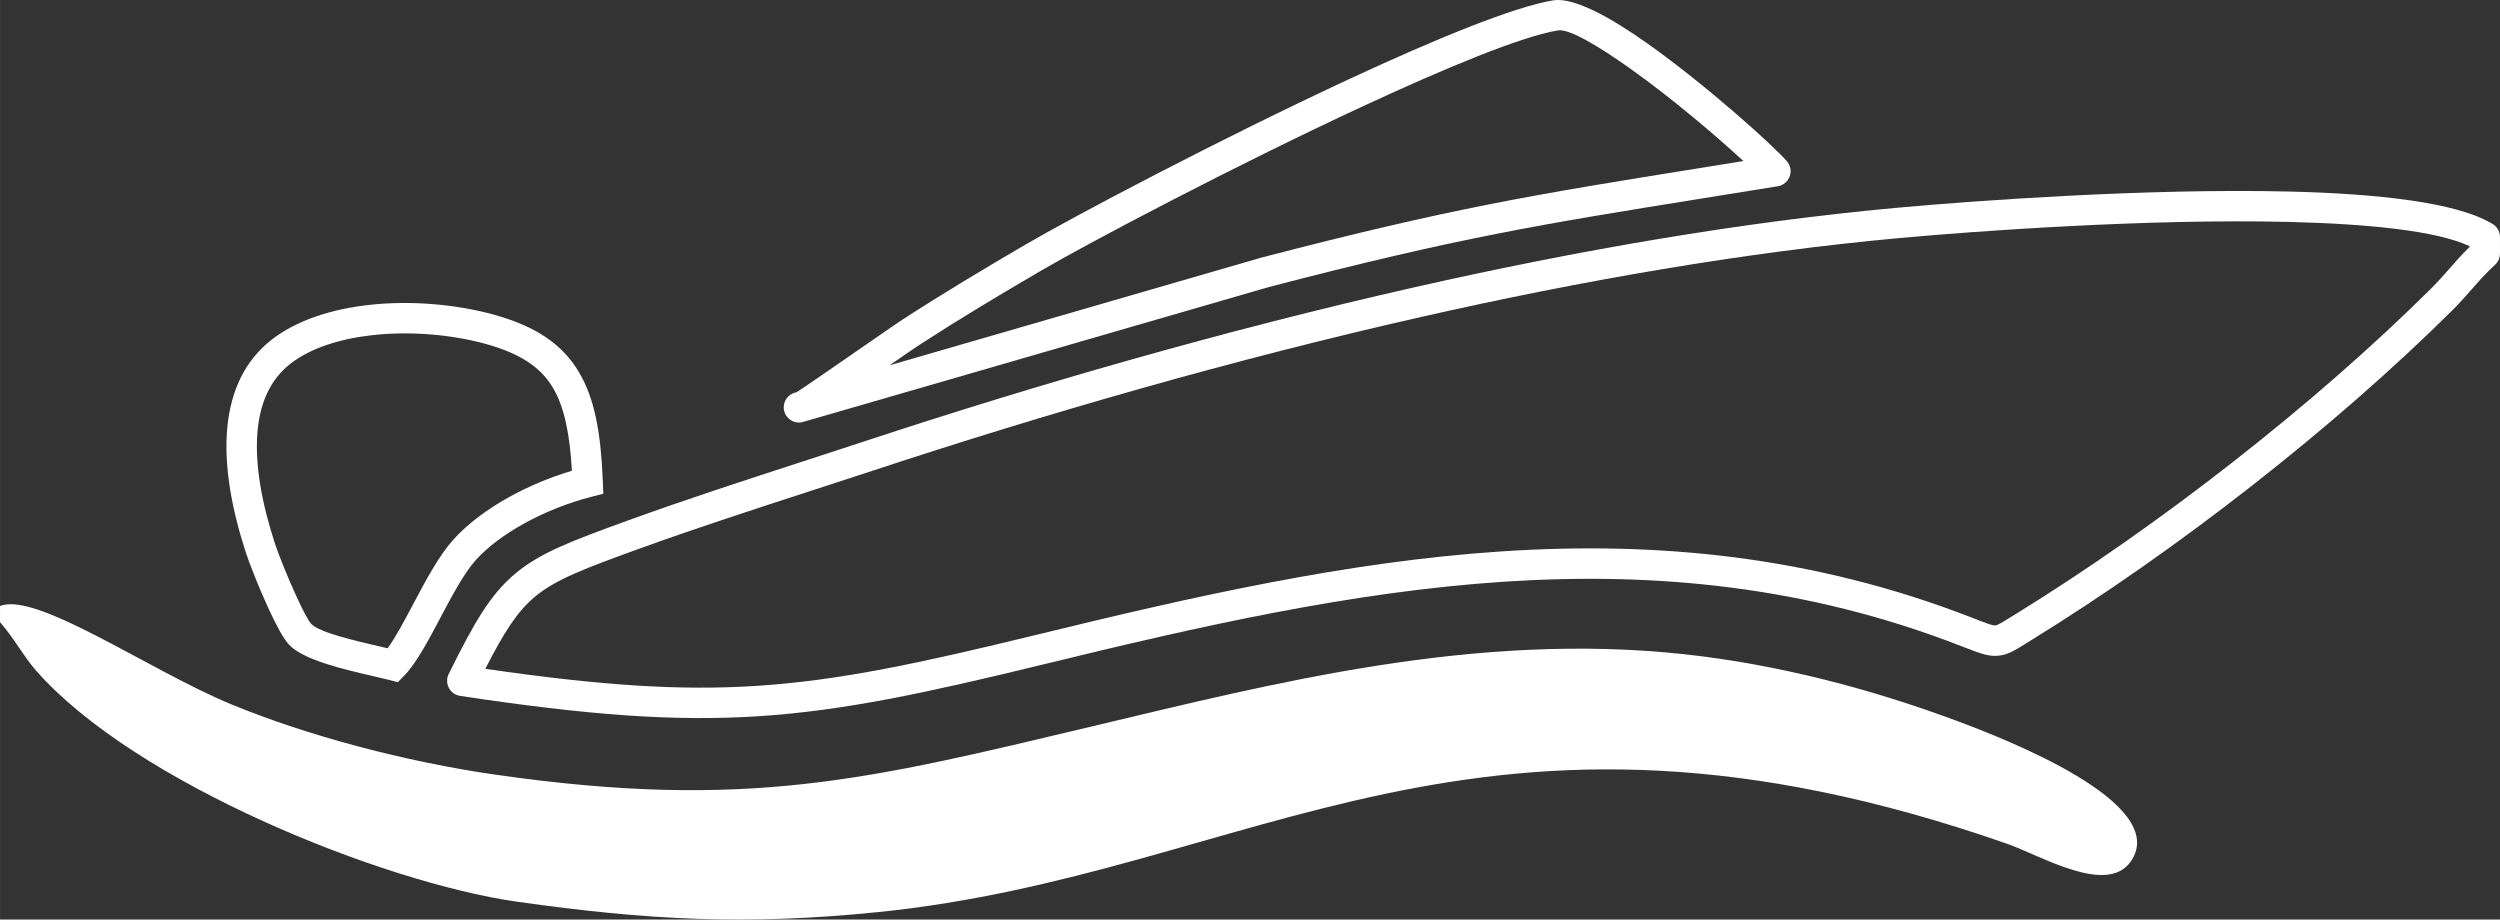
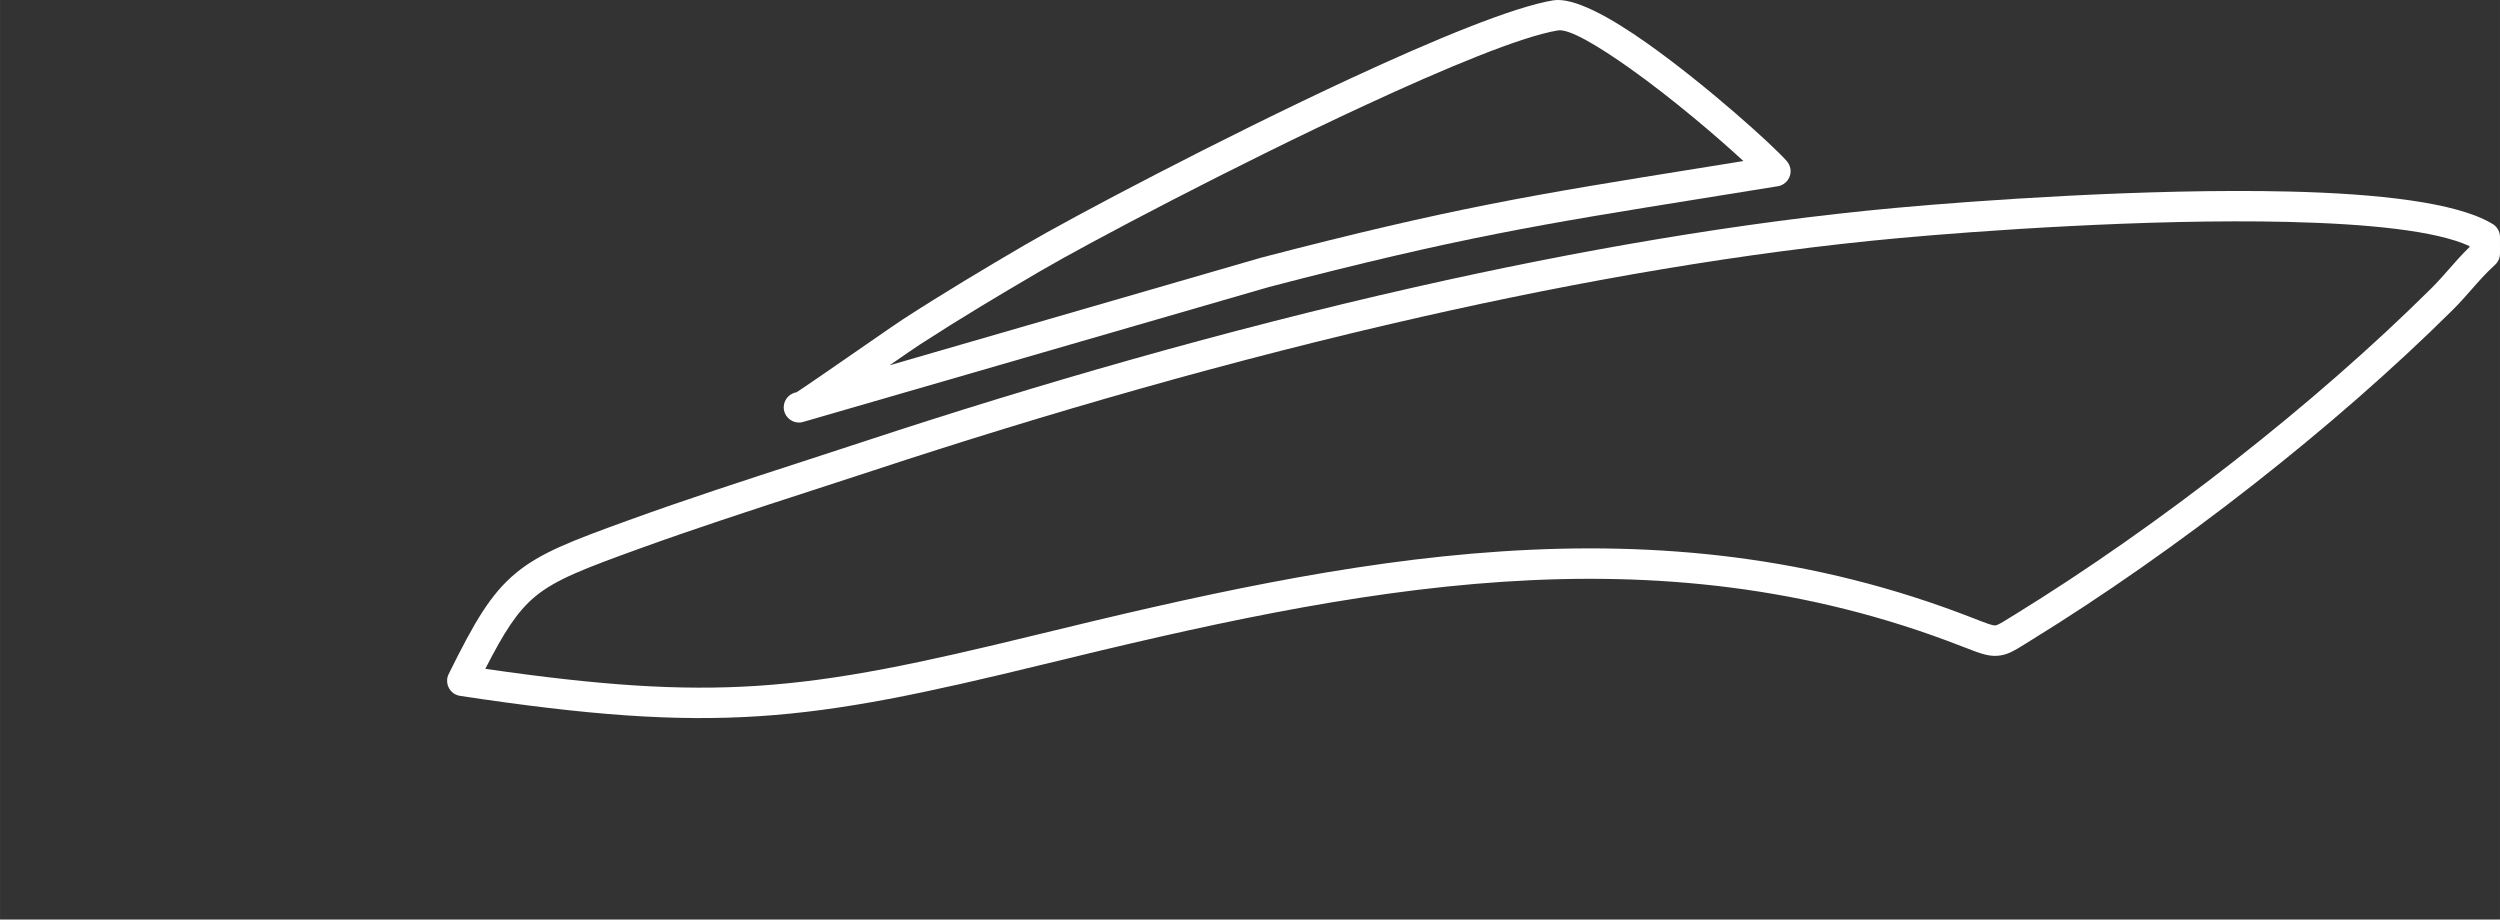
<svg xmlns="http://www.w3.org/2000/svg" xml:space="preserve" width="57.872mm" height="21.286mm" version="1.1" style="shape-rendering:geometricPrecision; text-rendering:geometricPrecision; image-rendering:optimizeQuality; fill-rule:evenodd; clip-rule:evenodd" viewBox="0 0 1791.25 658.85">
  <rect x="0" y="0" width="1791.25" height="658.85" fill="#333333" stroke="none" />
  <defs>
    <style type="text/css">
   
    .fil0 {fill:white}
    .fil1 {fill:white;fill-rule:nonzero}
   
  </style>
  </defs>
  <g id="Layer_x0020_1">
    <g id="_3060778088880">
-       <path class="fil0" d="M-0 434.25l0 11.52c9.63,10.93 16.84,24.46 25.7,34.57 70.39,80.4 247.95,152.01 345,165.77 92.6,13.13 164.06,16.99 258.19,7.44 270.88,-27.48 428.22,-182.02 809.17,-48.99 24.03,8.39 71.47,37.23 88.61,12.73 29.32,-41.9 -91.06,-88.29 -124.98,-100.91 -59.95,-22.31 -126.84,-40.26 -195.22,-47.65 -149.67,-16.18 -292.85,20.51 -424.17,51.77 -159.42,37.94 -247.3,60.45 -427.53,34.53 -64.06,-9.21 -134.6,-27.84 -189.49,-50.55 -57.86,-23.94 -139.54,-80.93 -165.29,-70.24z" />
      <path class="fil1" d="M1769.41 177.02l0 -0.68c-23.91,-11.11 -73.1,-15.98 -129.99,-17.34 -100.88,-2.42 -224.51,6.63 -278.72,11.59 -110.41,10.1 -226.75,30.32 -342.13,56.43 -135.55,30.68 -269.93,69.57 -391.88,109.77 -12.1,3.99 -28.63,9.36 -45.11,14.71 -41.44,13.45 -83,26.95 -124,41.81 -38.18,13.84 -59.28,21.75 -74.21,34.15 -12.78,10.62 -22.3,25.61 -35.65,51.76 81.87,11.87 139.08,15.81 194.67,12.2 59.02,-3.84 116.77,-16.21 200.53,-36.65 111.49,-27.2 221.81,-52.33 332.75,-59.68 111.53,-7.4 223.48,3.17 337.43,47.55l1.84 0.72c8.5,3.31 12.67,4.92 14.75,4.75 1.63,-0.13 4.69,-2.02 10.59,-5.69l3.34 -2.04c51.46,-31.69 105.38,-69.48 157.07,-109.97 50.66,-39.68 99.2,-81.97 141.2,-123.66 4.76,-4.72 8.72,-9.24 12.65,-13.72 4.62,-5.27 9.22,-10.51 14.86,-15.99zm21.84 -7.2l0 11.89c-0.02,2.96 -1.22,5.91 -3.58,8.06 -6.68,6.1 -11.69,11.82 -16.74,17.57 -4.25,4.85 -8.53,9.73 -13.67,14.83 -42.56,42.24 -91.77,85.12 -143.16,125.37 -52.32,40.98 -106.91,79.24 -159.03,111.34l-3.26 2.04c-8.9,5.53 -13.5,8.38 -20.4,8.93 -6.89,0.54 -12.66,-1.66 -24.37,-6.22l-1.83 -0.7c-110.58,-43.07 -219.5,-53.31 -328.17,-46.1 -109.28,7.25 -218.54,32.13 -329,59.09 -85.01,20.74 -143.72,33.3 -204.28,37.24 -60.7,3.95 -122.72,-0.76 -214.15,-14.56 -1.08,-0.18 -2.16,-0.51 -3.2,-1.02 -5.39,-2.66 -7.61,-9.19 -4.95,-14.59 18.5,-37.43 30.08,-57.35 48.01,-72.25 17.83,-14.81 40.25,-23.24 80.69,-37.91 41.86,-15.18 83.33,-28.64 124.68,-42.07 13.6,-4.42 27.13,-8.81 45.02,-14.71 122.24,-40.3 257.24,-79.36 393.93,-110.29 116.13,-26.28 233.39,-46.65 344.94,-56.85 54.65,-5 179.31,-14.11 281.2,-11.68 64.19,1.54 119.91,7.82 145.29,22.81 3.57,1.8 6.03,5.49 6.03,9.77z" />
      <path class="fil1" d="M570.23 281.18l0.51 -0.15c2.52,-1.42 31.14,-21.21 52.61,-36.07 10.89,-7.54 20.04,-13.87 23.78,-16.29 14.23,-9.22 28.64,-18.19 43.33,-27.1 14.79,-8.98 29.1,-17.44 43.52,-25.88 34.94,-20.46 140.72,-76.34 233.82,-119.54 60.8,-28.21 116.63,-51.19 145.01,-55.89 14.51,-2.4 40.44,11.65 67.83,31.07 41.88,29.69 89.62,72.65 99.67,84.19 1.27,1.49 2.18,3.34 2.52,5.42 0.97,5.94 -3.06,11.53 -9,12.5l-52.48 8.46c-117.87,18.94 -175.81,28.25 -312.15,63.74l-333.7 96.66 -0.02 -0.05c-0.45,0.18 -0.84,0.3 -1.14,0.35 -5.94,1.03 -11.59,-2.94 -12.63,-8.87 -1.02,-5.82 2.79,-11.37 8.53,-12.56zm67.15 -19.45l266.34 -77.14c137.33,-35.75 195.62,-45.12 314.2,-64.17l31.23 -5.03c-19.02,-17.61 -51.5,-45.27 -81.15,-66.29 -23.24,-16.47 -43.75,-28.64 -51.71,-27.32 -26.12,4.32 -80.06,26.65 -139.38,54.18 -92.68,43.01 -197.49,98.34 -231.94,118.52 -14.94,8.75 -29.41,17.3 -43.26,25.7 -13.95,8.47 -28.08,17.27 -42.73,26.76 -3.32,2.15 -11.6,7.87 -21.61,14.8z" />
-       <path class="fil1" d="M277.7 464.5c5.59,-7.56 11.86,-19.39 18.35,-31.64 9,-16.98 18.41,-34.74 28.83,-46.27 10.13,-11.22 24.24,-21.84 40.55,-30.8 13.45,-7.4 28.58,-13.76 44.34,-18.49 -1.53,-26.04 -5.23,-45.44 -13.67,-59.57 -8.9,-14.9 -23.88,-24.68 -48.39,-31.39 -24.14,-6.61 -53.27,-9.18 -80.32,-6.26 -23.16,2.51 -44.53,9.04 -59.29,20.52 -14.46,11.25 -21.44,27.76 -23.43,46.72 -2.62,25.04 3.23,54.36 12.33,82.17 2.45,7.5 8.95,23.86 15.38,37.8 4.35,9.45 8.43,17.43 10.59,19.72 5.77,6.13 30.7,11.91 48.66,16.07l6.08 1.42zm37.64 -21.49c-8.77,16.55 -17.17,32.39 -25.92,41.31l-4.4 4.48 -6.09 -1.58c-2.84,-0.74 -7.27,-1.77 -12.18,-2.9 -20.66,-4.79 -49.35,-11.43 -59.66,-22.38 -3.96,-4.2 -9.33,-14.25 -14.52,-25.52 -6.77,-14.68 -13.68,-32.1 -16.32,-40.19 -9.92,-30.31 -16.25,-62.65 -13.27,-91.13 2.58,-24.67 12.01,-46.42 31.7,-61.74 18.14,-14.11 43.42,-22.04 70.38,-24.96 29.65,-3.21 61.69,-0.36 88.34,6.94 30.39,8.32 49.38,21.16 61.36,41.21 11.53,19.3 15.81,44.51 17.16,78.45l0.35 8.76 -8.54 2.2c-16.89,4.35 -33.35,10.97 -47.82,18.93 -14.32,7.87 -26.48,16.94 -34.91,26.28 -8.47,9.37 -17.26,25.96 -25.67,41.83z" />
    </g>
  </g>
</svg>